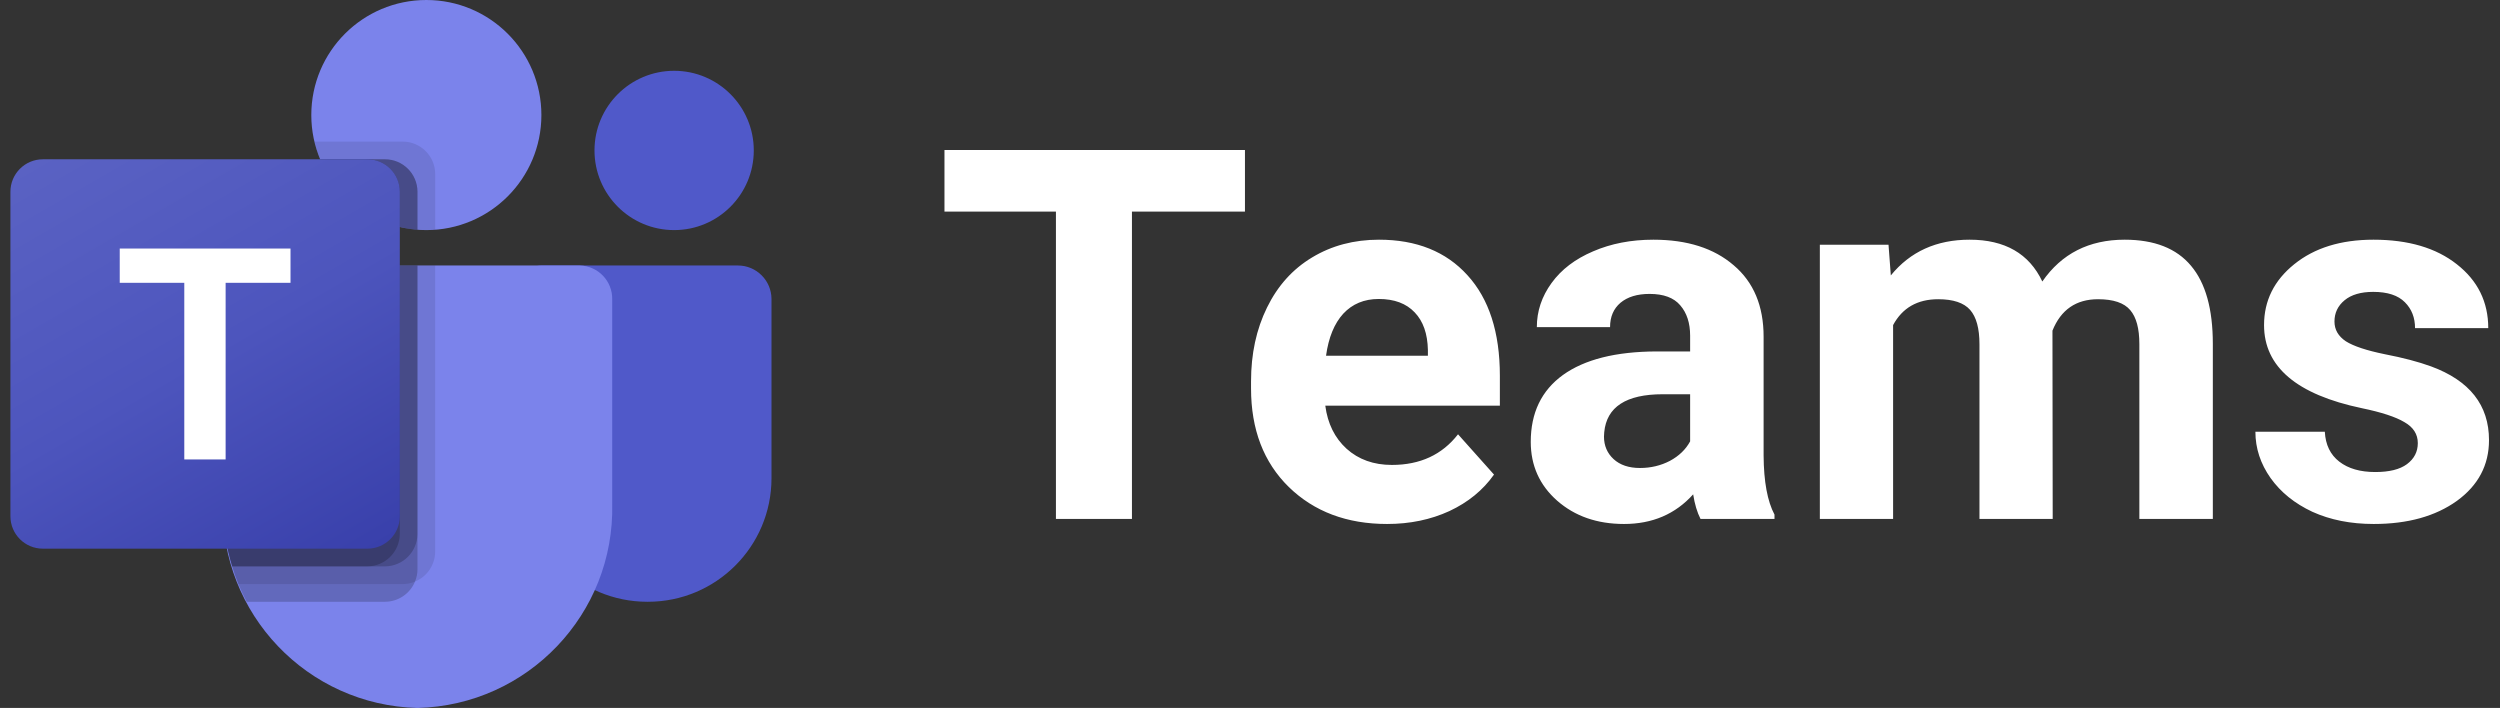
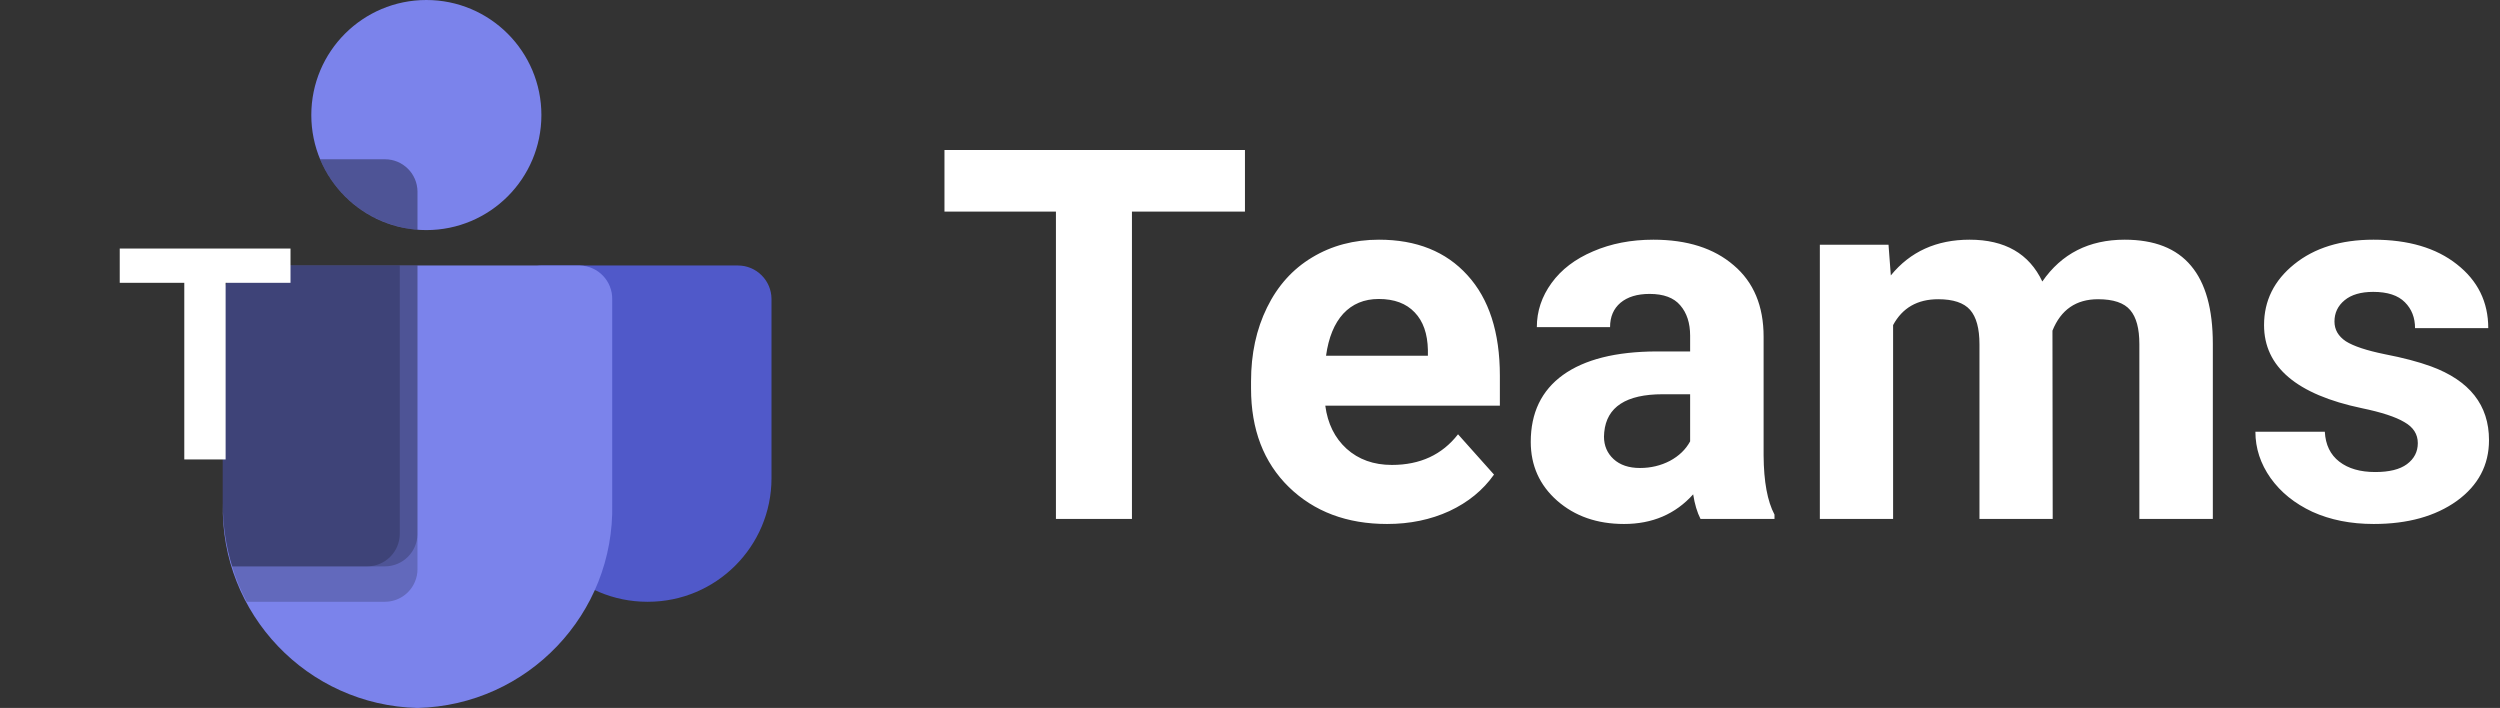
<svg xmlns="http://www.w3.org/2000/svg" width="113" height="32" viewBox="0 0 113 32" fill="none">
  <rect x="0" y="0" width="113" height="32" fill="#333333" stroke="none" />
  <path d="M24.466 12H33.352C34.191 12 34.872 12.68 34.872 13.52V21.613C34.872 24.699 32.371 27.2 29.285 27.2H29.259C26.174 27.2 23.672 24.7 23.672 21.614C23.672 21.614 23.672 21.614 23.672 21.613V12.794C23.672 12.356 24.028 12 24.466 12Z" fill="#5059C9" />
-   <path d="M30.471 10.4C32.459 10.4 34.071 8.788 34.071 6.8C34.071 4.812 32.459 3.2 30.471 3.2C28.483 3.2 26.871 4.812 26.871 6.8C26.871 8.788 28.483 10.4 30.471 10.4Z" fill="#5059C9" />
  <path d="M19.271 10.4C22.143 10.4 24.471 8.072 24.471 5.2C24.471 2.328 22.143 0 19.271 0C16.399 0 14.071 2.328 14.071 5.2C14.071 8.072 16.399 10.4 19.271 10.4Z" fill="#7B83EB" />
  <path d="M26.206 12H11.538C10.709 12.02 10.053 12.709 10.072 13.538V22.77C9.956 27.747 13.894 31.878 18.872 32C23.85 31.878 27.788 27.747 27.672 22.77V13.538C27.691 12.709 27.035 12.02 26.206 12Z" fill="#7B83EB" />
-   <path opacity="0.1" d="M19.67 12V24.936C19.666 25.529 19.306 26.062 18.758 26.288C18.583 26.362 18.395 26.4 18.206 26.4H10.774C10.67 26.136 10.574 25.872 10.494 25.6C10.214 24.682 10.071 23.728 10.07 22.768V13.536C10.05 12.708 10.706 12.02 11.534 12H19.67Z" fill="black" />
  <path opacity="0.2" d="M18.87 12V25.736C18.87 25.925 18.832 26.113 18.758 26.288C18.532 26.837 17.999 27.196 17.406 27.2H11.15C11.014 26.936 10.886 26.672 10.774 26.4C10.662 26.128 10.574 25.872 10.494 25.6C10.214 24.682 10.071 23.728 10.07 22.768V13.536C10.05 12.708 10.706 12.02 11.534 12H18.87Z" fill="black" />
  <path opacity="0.2" d="M18.87 12V24.136C18.864 24.942 18.212 25.594 17.406 25.6H10.494C10.214 24.682 10.071 23.728 10.07 22.768V13.536C10.05 12.708 10.706 12.02 11.534 12H18.87Z" fill="black" />
  <path opacity="0.2" d="M18.07 12V24.136C18.064 24.942 17.412 25.594 16.606 25.6H10.494C10.214 24.682 10.071 23.728 10.07 22.768V13.536C10.05 12.708 10.706 12.02 11.534 12H18.07Z" fill="black" />
-   <path opacity="0.1" d="M19.671 7.864V10.384C19.535 10.392 19.407 10.4 19.271 10.4C19.135 10.4 19.007 10.392 18.871 10.384C18.601 10.366 18.333 10.323 18.071 10.256C16.451 9.872 15.112 8.736 14.471 7.2C14.36 6.942 14.275 6.674 14.215 6.4H18.207C19.014 6.403 19.668 7.057 19.671 7.864Z" fill="black" />
  <path opacity="0.2" d="M18.87 8.664V10.384C18.6 10.366 18.332 10.323 18.07 10.256C16.45 9.873 15.111 8.736 14.47 7.2H17.406C18.213 7.203 18.867 7.857 18.87 8.664Z" fill="black" />
  <path opacity="0.2" d="M18.87 8.664V10.384C18.6 10.366 18.332 10.323 18.07 10.256C16.45 9.873 15.111 8.736 14.47 7.2H17.406C18.213 7.203 18.867 7.857 18.87 8.664Z" fill="black" />
-   <path opacity="0.2" d="M18.07 8.664V10.256C16.45 9.873 15.111 8.736 14.47 7.2H16.606C17.413 7.203 18.067 7.857 18.07 8.664Z" fill="black" />
-   <path d="M1.937 7.2H16.604C17.414 7.2 18.071 7.857 18.071 8.667V23.334C18.071 24.144 17.414 24.8 16.604 24.8H1.937C1.127 24.8 0.471 24.144 0.471 23.334V8.667C0.471 7.857 1.127 7.2 1.937 7.2Z" fill="url(#paint0_linear)" />
  <path d="M13.131 12.783H10.198V20.767H8.33V12.783H5.412V11.234H13.131V12.783Z" fill="white" />
  <path d="M56.272 9.563H51.164V23.455H47.728V9.563H42.69V6.78H56.272V9.563ZM62.697 23.684C60.88 23.684 59.398 23.126 58.253 22.012C57.116 20.897 56.547 19.412 56.547 17.557V17.236C56.547 15.992 56.787 14.881 57.268 13.903C57.749 12.918 58.429 12.163 59.307 11.636C60.193 11.101 61.2 10.834 62.33 10.834C64.025 10.834 65.358 11.369 66.327 12.438C67.304 13.506 67.794 15.022 67.794 16.984V18.336H59.903C60.009 19.145 60.33 19.794 60.864 20.282C61.407 20.771 62.09 21.015 62.914 21.015C64.19 21.015 65.186 20.553 65.903 19.63L67.529 21.451C67.034 22.153 66.362 22.703 65.514 23.1C64.667 23.489 63.728 23.684 62.697 23.684ZM62.319 13.514C61.662 13.514 61.128 13.736 60.716 14.178C60.311 14.621 60.051 15.255 59.937 16.079H64.541V15.816C64.525 15.083 64.327 14.518 63.945 14.121C63.563 13.716 63.021 13.514 62.319 13.514ZM76.863 23.455C76.711 23.157 76.6 22.787 76.531 22.344C75.729 23.237 74.688 23.684 73.406 23.684C72.191 23.684 71.184 23.333 70.382 22.63C69.587 21.928 69.19 21.042 69.19 19.973C69.19 18.66 69.675 17.652 70.644 16.95C71.622 16.247 73.03 15.892 74.871 15.885H76.394V15.175C76.394 14.602 76.245 14.144 75.947 13.8C75.657 13.457 75.196 13.285 74.561 13.285C74.005 13.285 73.565 13.418 73.245 13.686C72.932 13.953 72.775 14.319 72.775 14.785H69.465C69.465 14.068 69.687 13.403 70.13 12.793C70.572 12.182 71.198 11.705 72.008 11.361C72.818 11.01 73.726 10.834 74.733 10.834C76.261 10.834 77.471 11.22 78.364 11.991C79.265 12.754 79.715 13.831 79.715 15.22V20.592C79.723 21.767 79.887 22.657 80.207 23.26V23.455H76.863ZM74.126 21.153C74.614 21.153 75.066 21.046 75.478 20.832C75.89 20.611 76.195 20.317 76.394 19.95V17.82H75.157C73.501 17.82 72.619 18.393 72.511 19.538L72.5 19.733C72.5 20.145 72.646 20.485 72.935 20.752C73.226 21.019 73.623 21.153 74.126 21.153ZM85.361 11.063L85.465 12.449C86.342 11.372 87.53 10.834 89.026 10.834C90.621 10.834 91.718 11.464 92.313 12.724C93.183 11.464 94.424 10.834 96.035 10.834C97.379 10.834 98.379 11.227 99.035 12.014C99.692 12.793 100.02 13.968 100.02 15.541V23.455H96.699V15.553C96.699 14.85 96.562 14.339 96.287 14.018C96.013 13.69 95.526 13.525 94.832 13.525C93.839 13.525 93.153 13.999 92.771 14.946L92.782 23.455H89.472V15.564C89.472 14.846 89.331 14.327 89.048 14.006C88.767 13.686 88.285 13.525 87.607 13.525C86.667 13.525 85.987 13.915 85.568 14.694V23.455H82.257V11.063H85.361ZM109.285 20.03C109.285 19.626 109.083 19.309 108.678 19.08C108.281 18.843 107.64 18.633 106.755 18.45C103.808 17.832 102.335 16.579 102.335 14.694C102.335 13.594 102.788 12.678 103.697 11.945C104.613 11.204 105.808 10.834 107.282 10.834C108.853 10.834 110.111 11.204 111.049 11.945C111.996 12.686 112.469 13.648 112.469 14.831H109.16C109.16 14.358 109.007 13.968 108.702 13.663C108.395 13.35 107.918 13.193 107.27 13.193C106.713 13.193 106.281 13.319 105.976 13.571C105.67 13.823 105.518 14.144 105.518 14.533C105.518 14.9 105.689 15.197 106.033 15.427C106.384 15.648 106.972 15.843 107.796 16.011C108.621 16.171 109.316 16.354 109.881 16.56C111.629 17.202 112.503 18.313 112.503 19.893C112.503 21.023 112.018 21.939 111.049 22.642C110.079 23.336 108.827 23.684 107.293 23.684C106.255 23.684 105.331 23.501 104.521 23.134C103.72 22.76 103.09 22.252 102.632 21.611C102.174 20.962 101.944 20.263 101.944 19.515H105.082C105.113 20.103 105.331 20.553 105.736 20.866C106.141 21.18 106.682 21.336 107.362 21.336C107.995 21.336 108.472 21.218 108.793 20.981C109.121 20.737 109.285 20.42 109.285 20.03Z" fill="white" />
  <defs>
    <linearGradient id="paint0_linear" x1="3.528" y1="6.054" x2="15.013" y2="25.946" gradientUnits="userSpaceOnUse">
      <stop stop-color="#5A62C3" />
      <stop offset="0.5" stop-color="#4D55BD" />
      <stop offset="1" stop-color="#3940AB" />
    </linearGradient>
  </defs>
</svg>